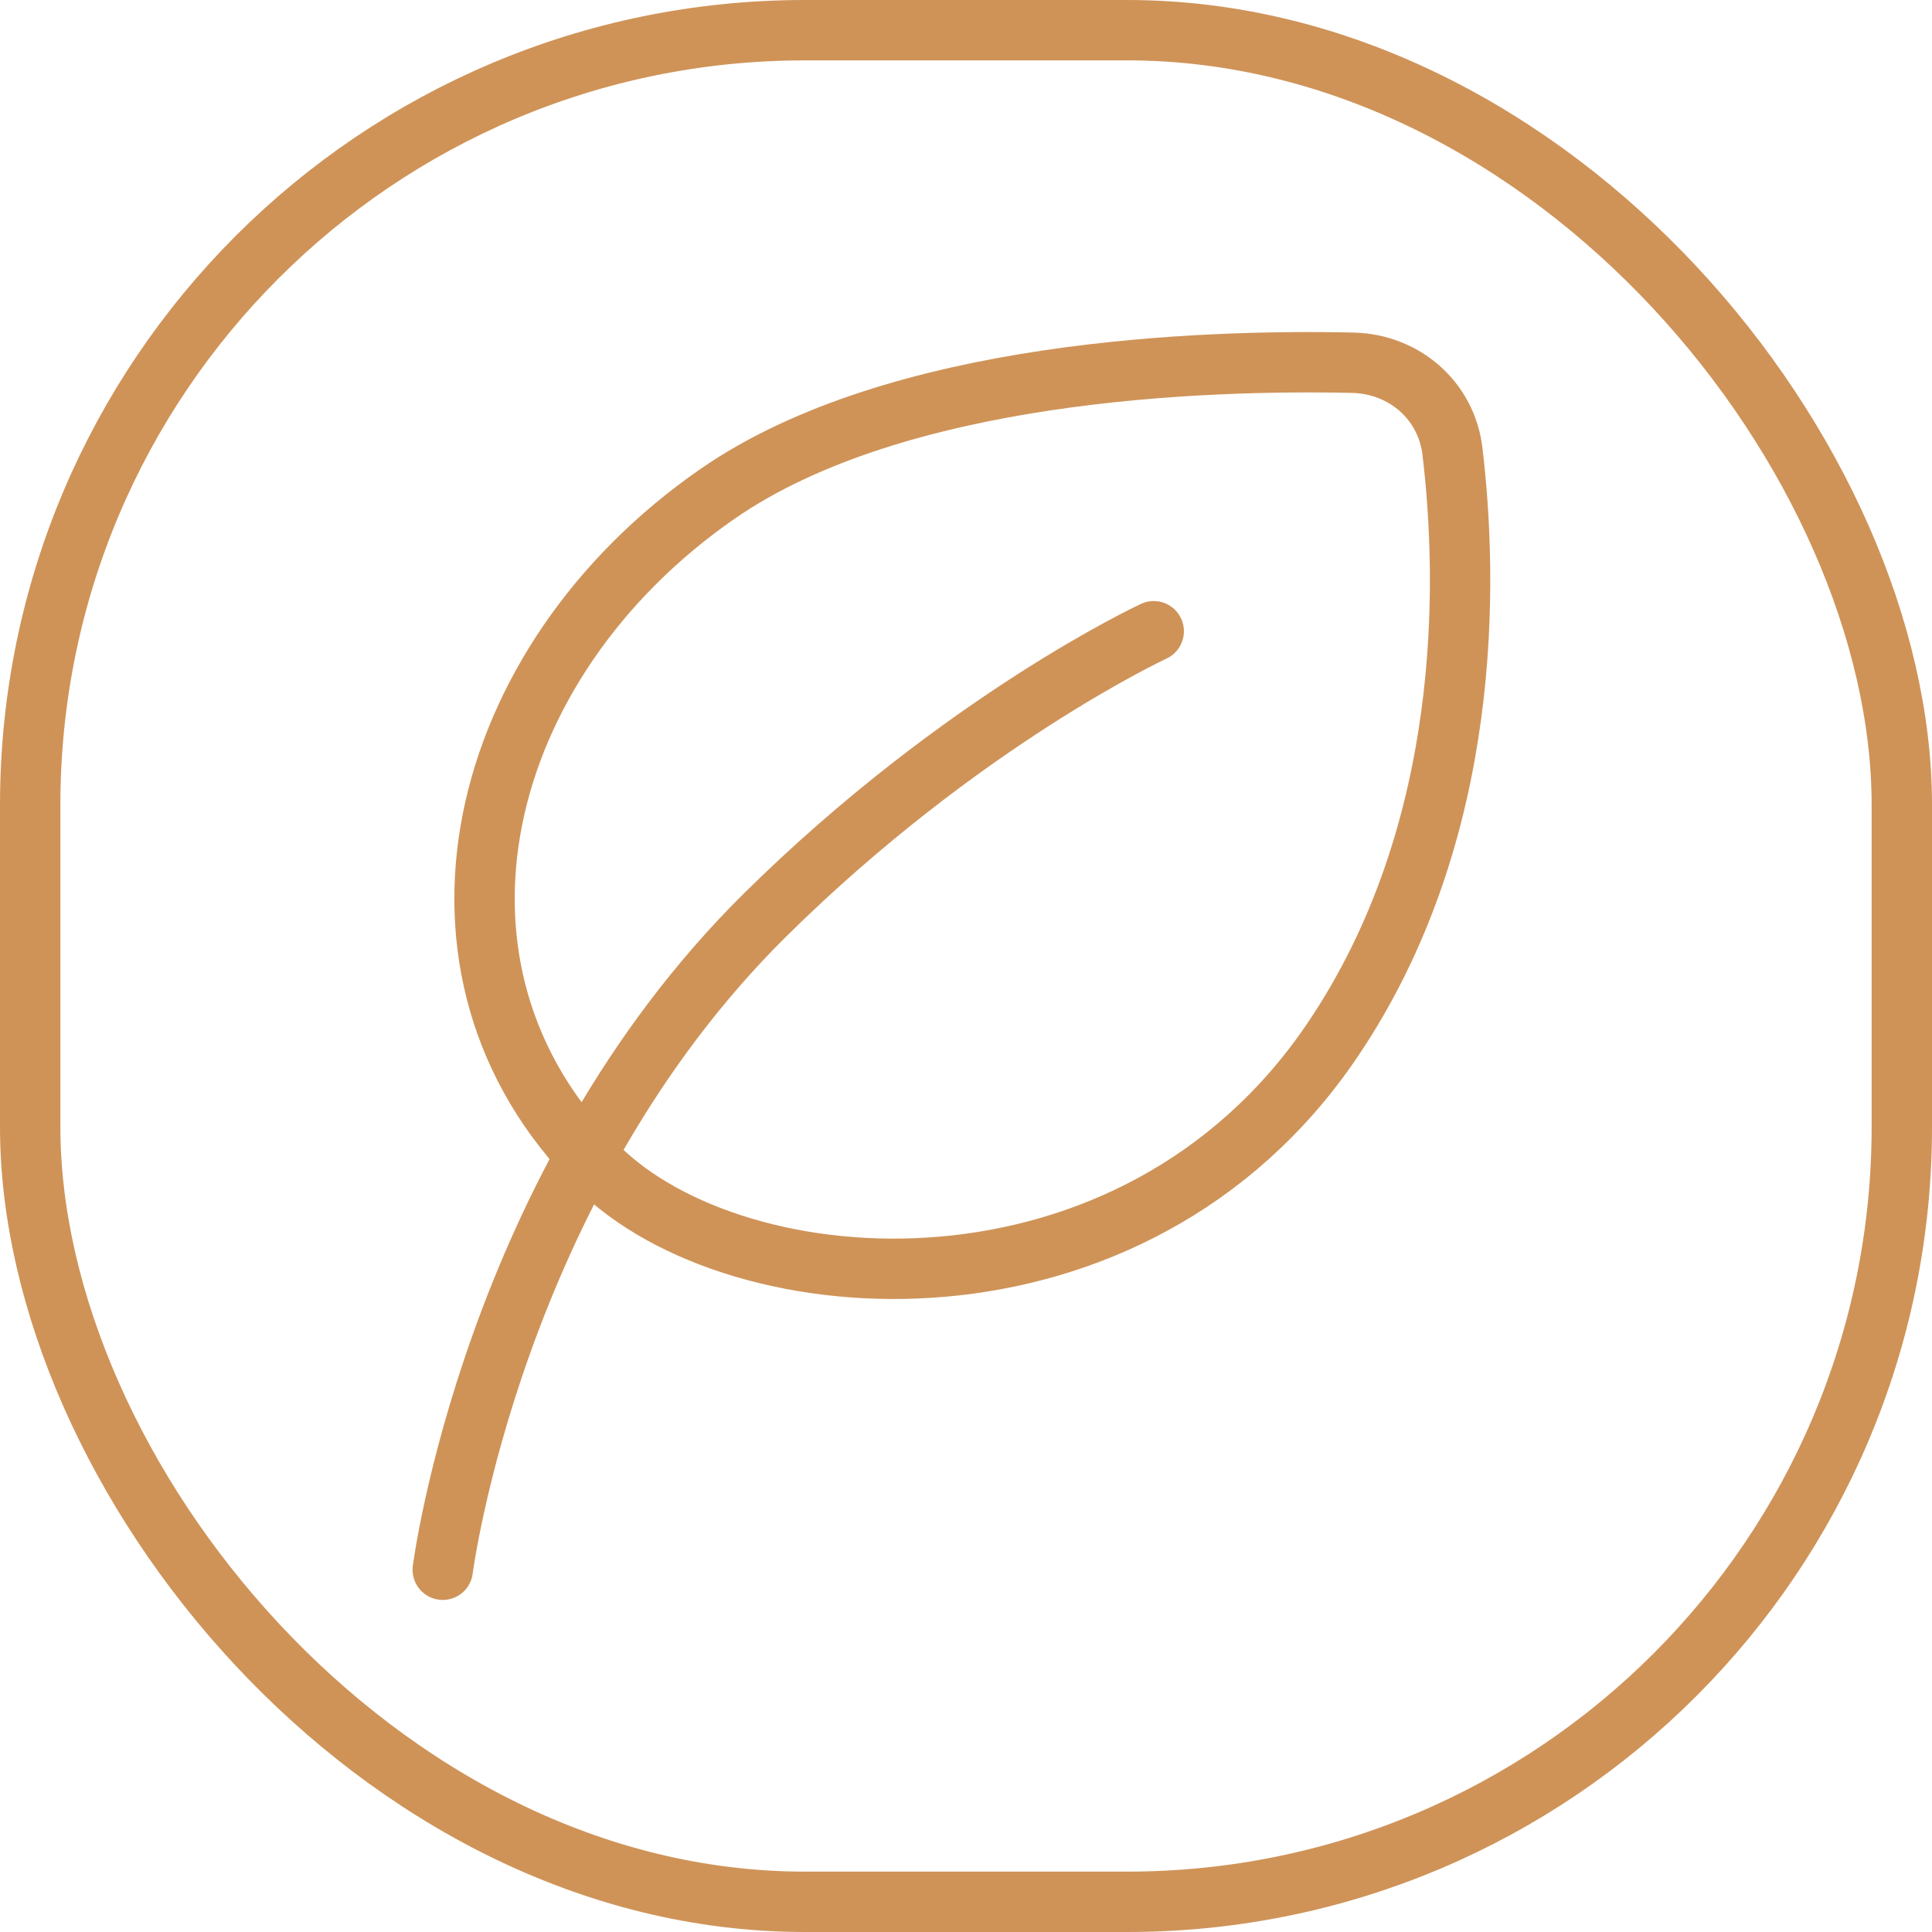
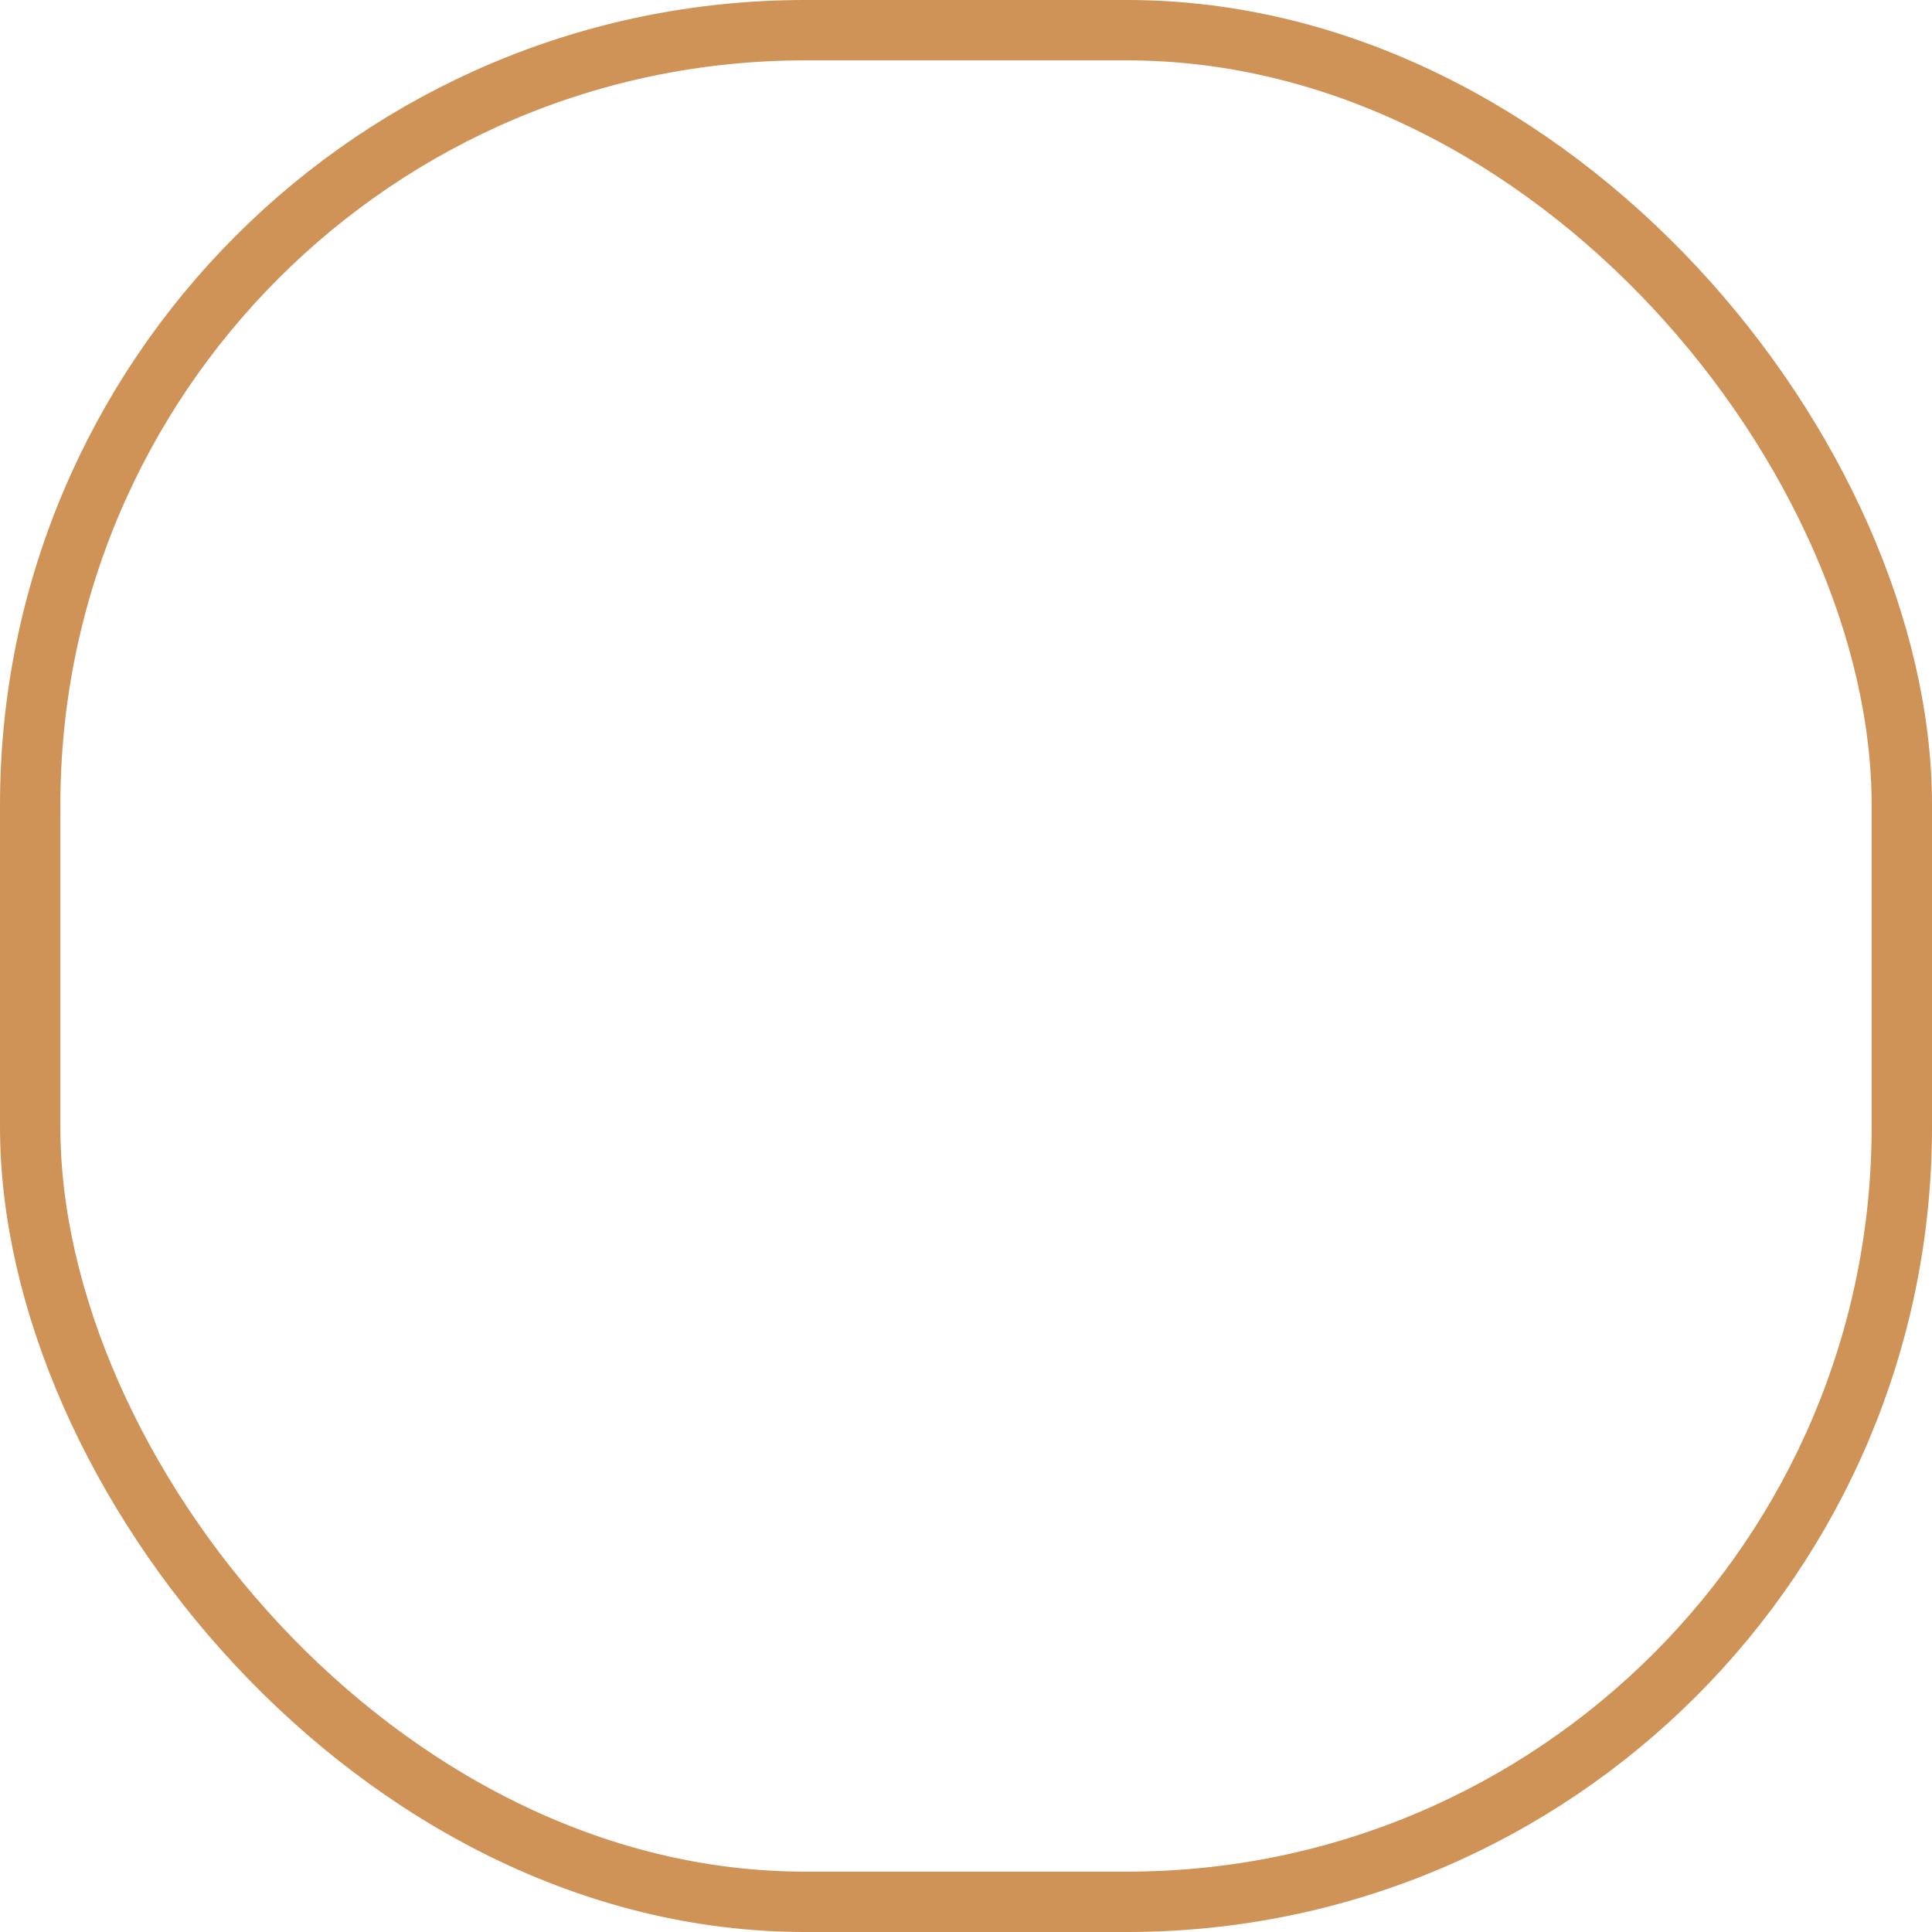
<svg xmlns="http://www.w3.org/2000/svg" width="48" height="48" viewBox="0 0 48 48" fill="none">
  <rect x="0.75" y="0.75" width="46.5" height="46.5" rx="19.25" stroke="#CF9358" stroke-width="1.5" />
-   <path d="M28.664 15.683C28.664 15.683 23.916 17.883 19.017 22.723C12.228 29.429 11 39 11 39M33.097 25.852C36.612 20.664 36.467 14.409 36.086 11.214C35.935 9.946 34.883 9.04 33.607 9.012C29.913 8.931 22.282 9.18 17.822 12.273C11.777 16.465 9.957 24.099 14.839 28.981C18.337 32.481 28.144 33.162 33.097 25.852Z" stroke="#CF9358" stroke-width="1.5" stroke-linecap="round" />
</svg>